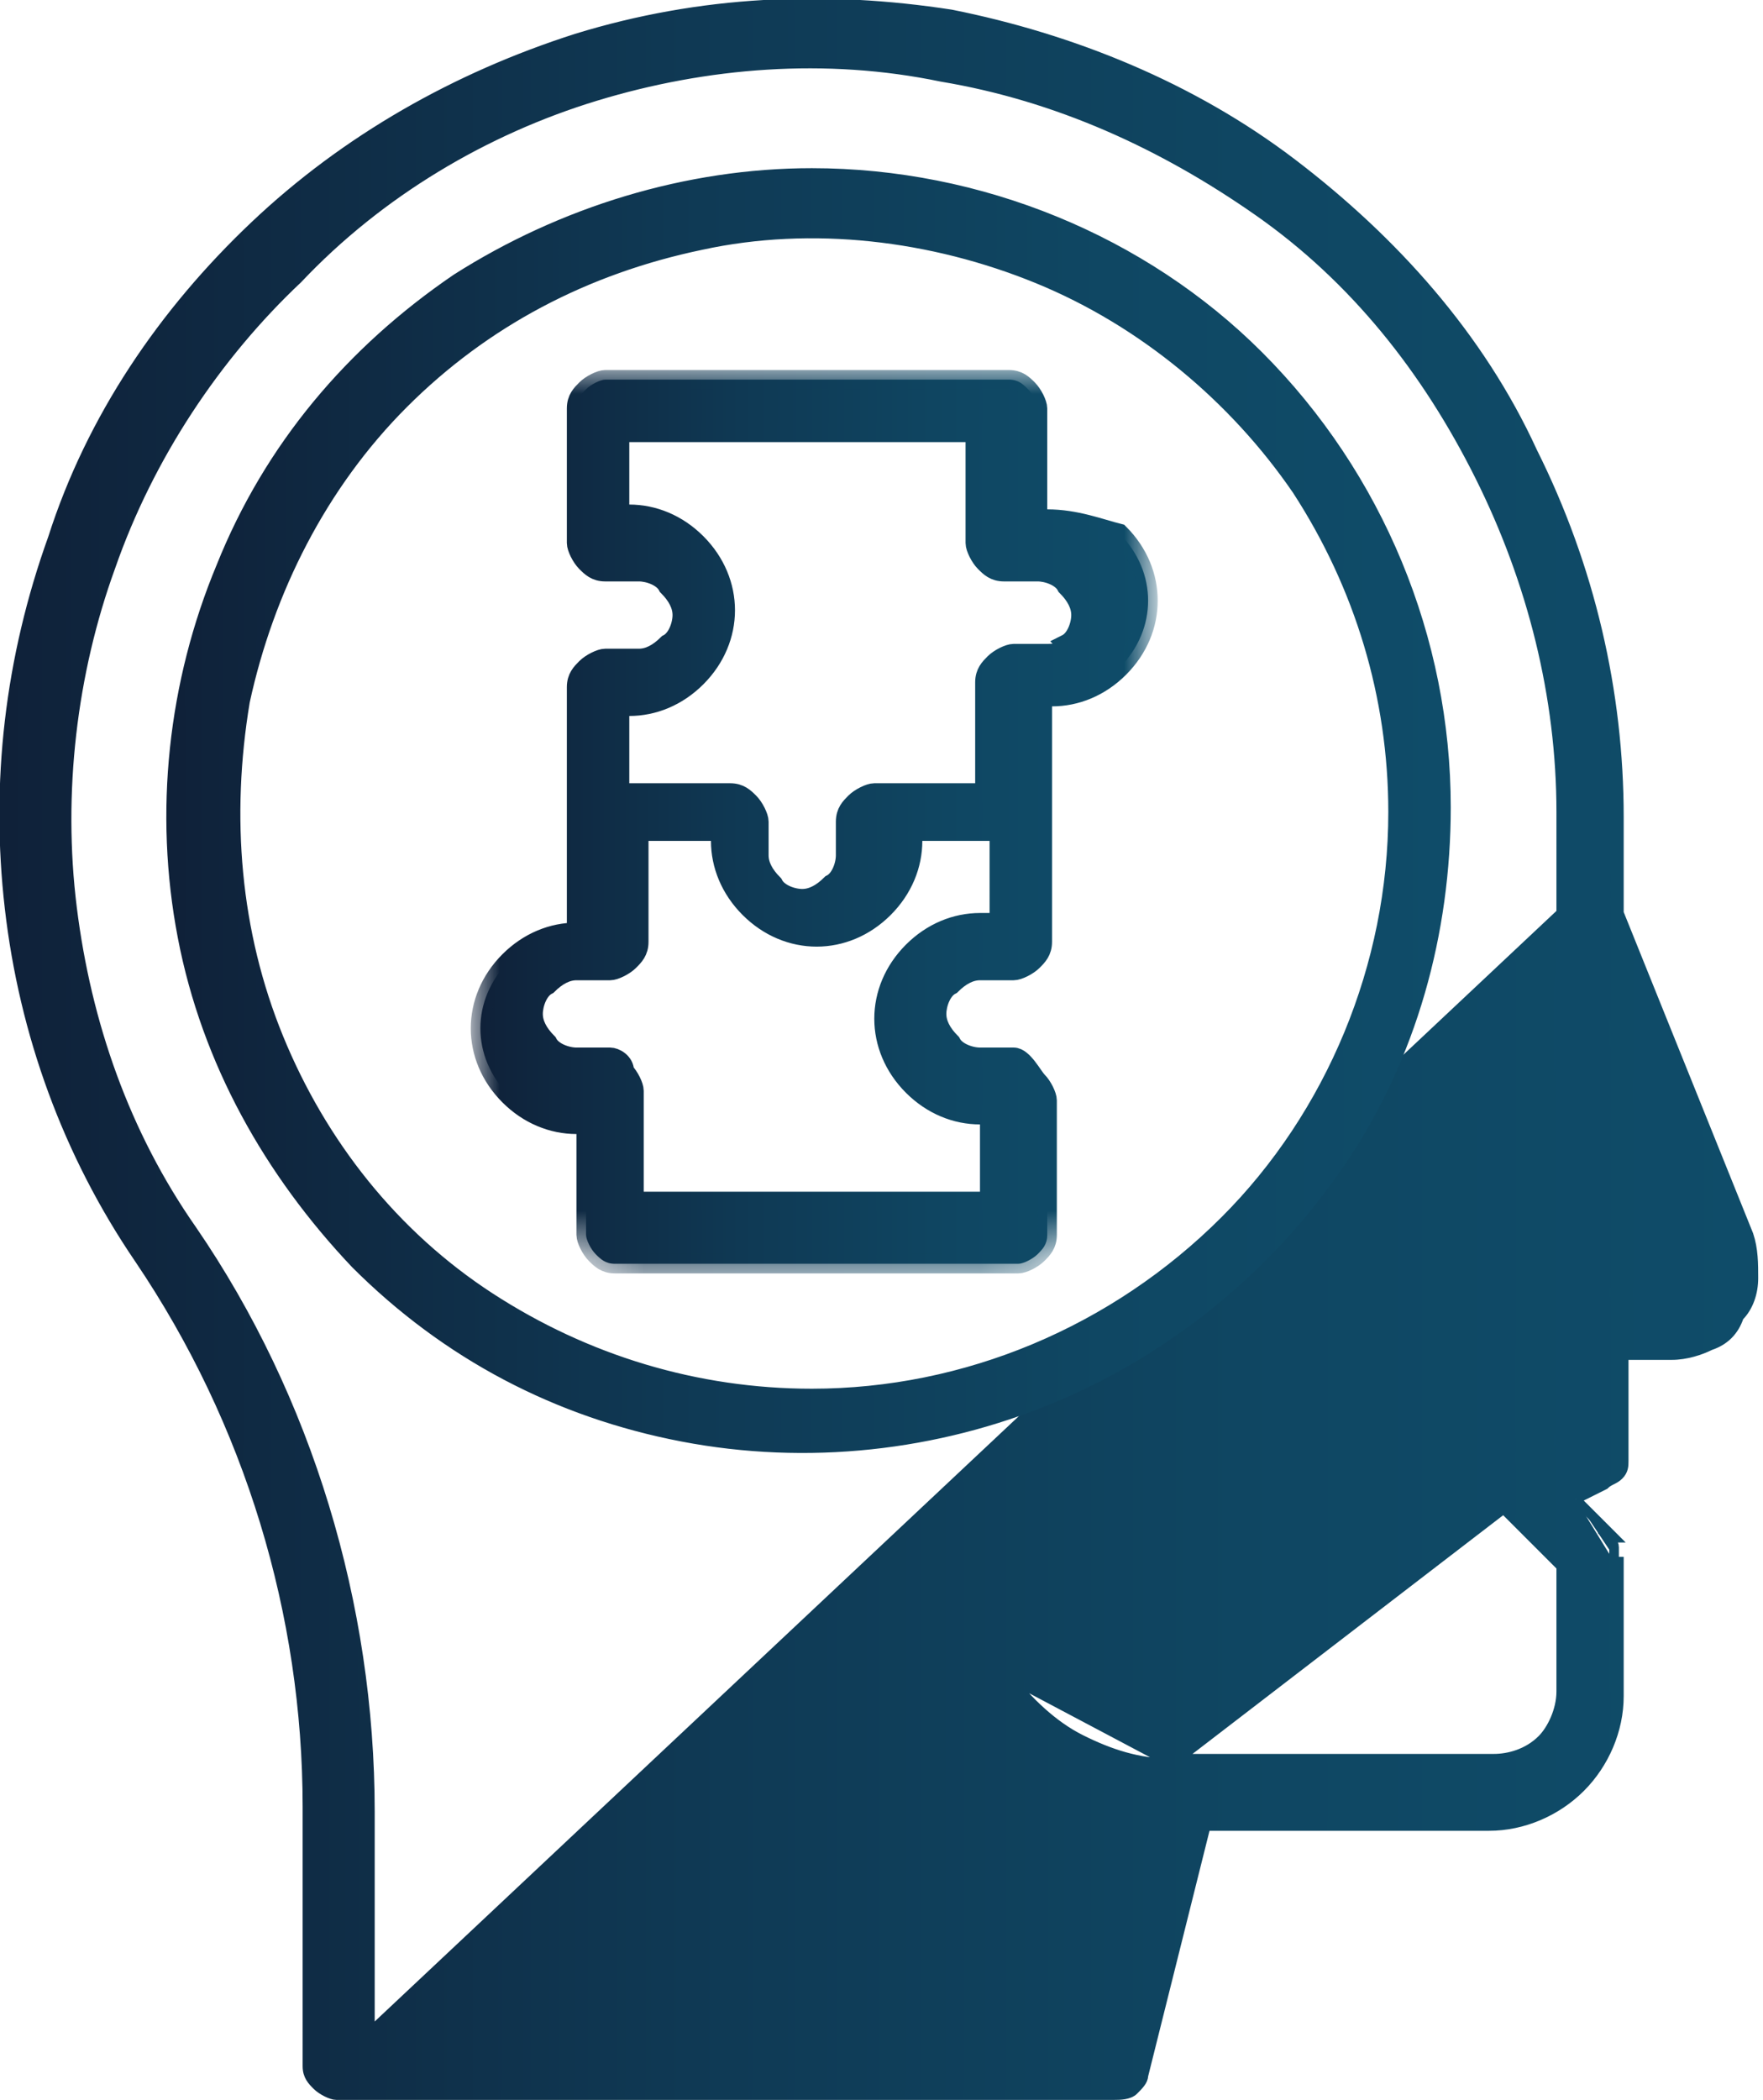
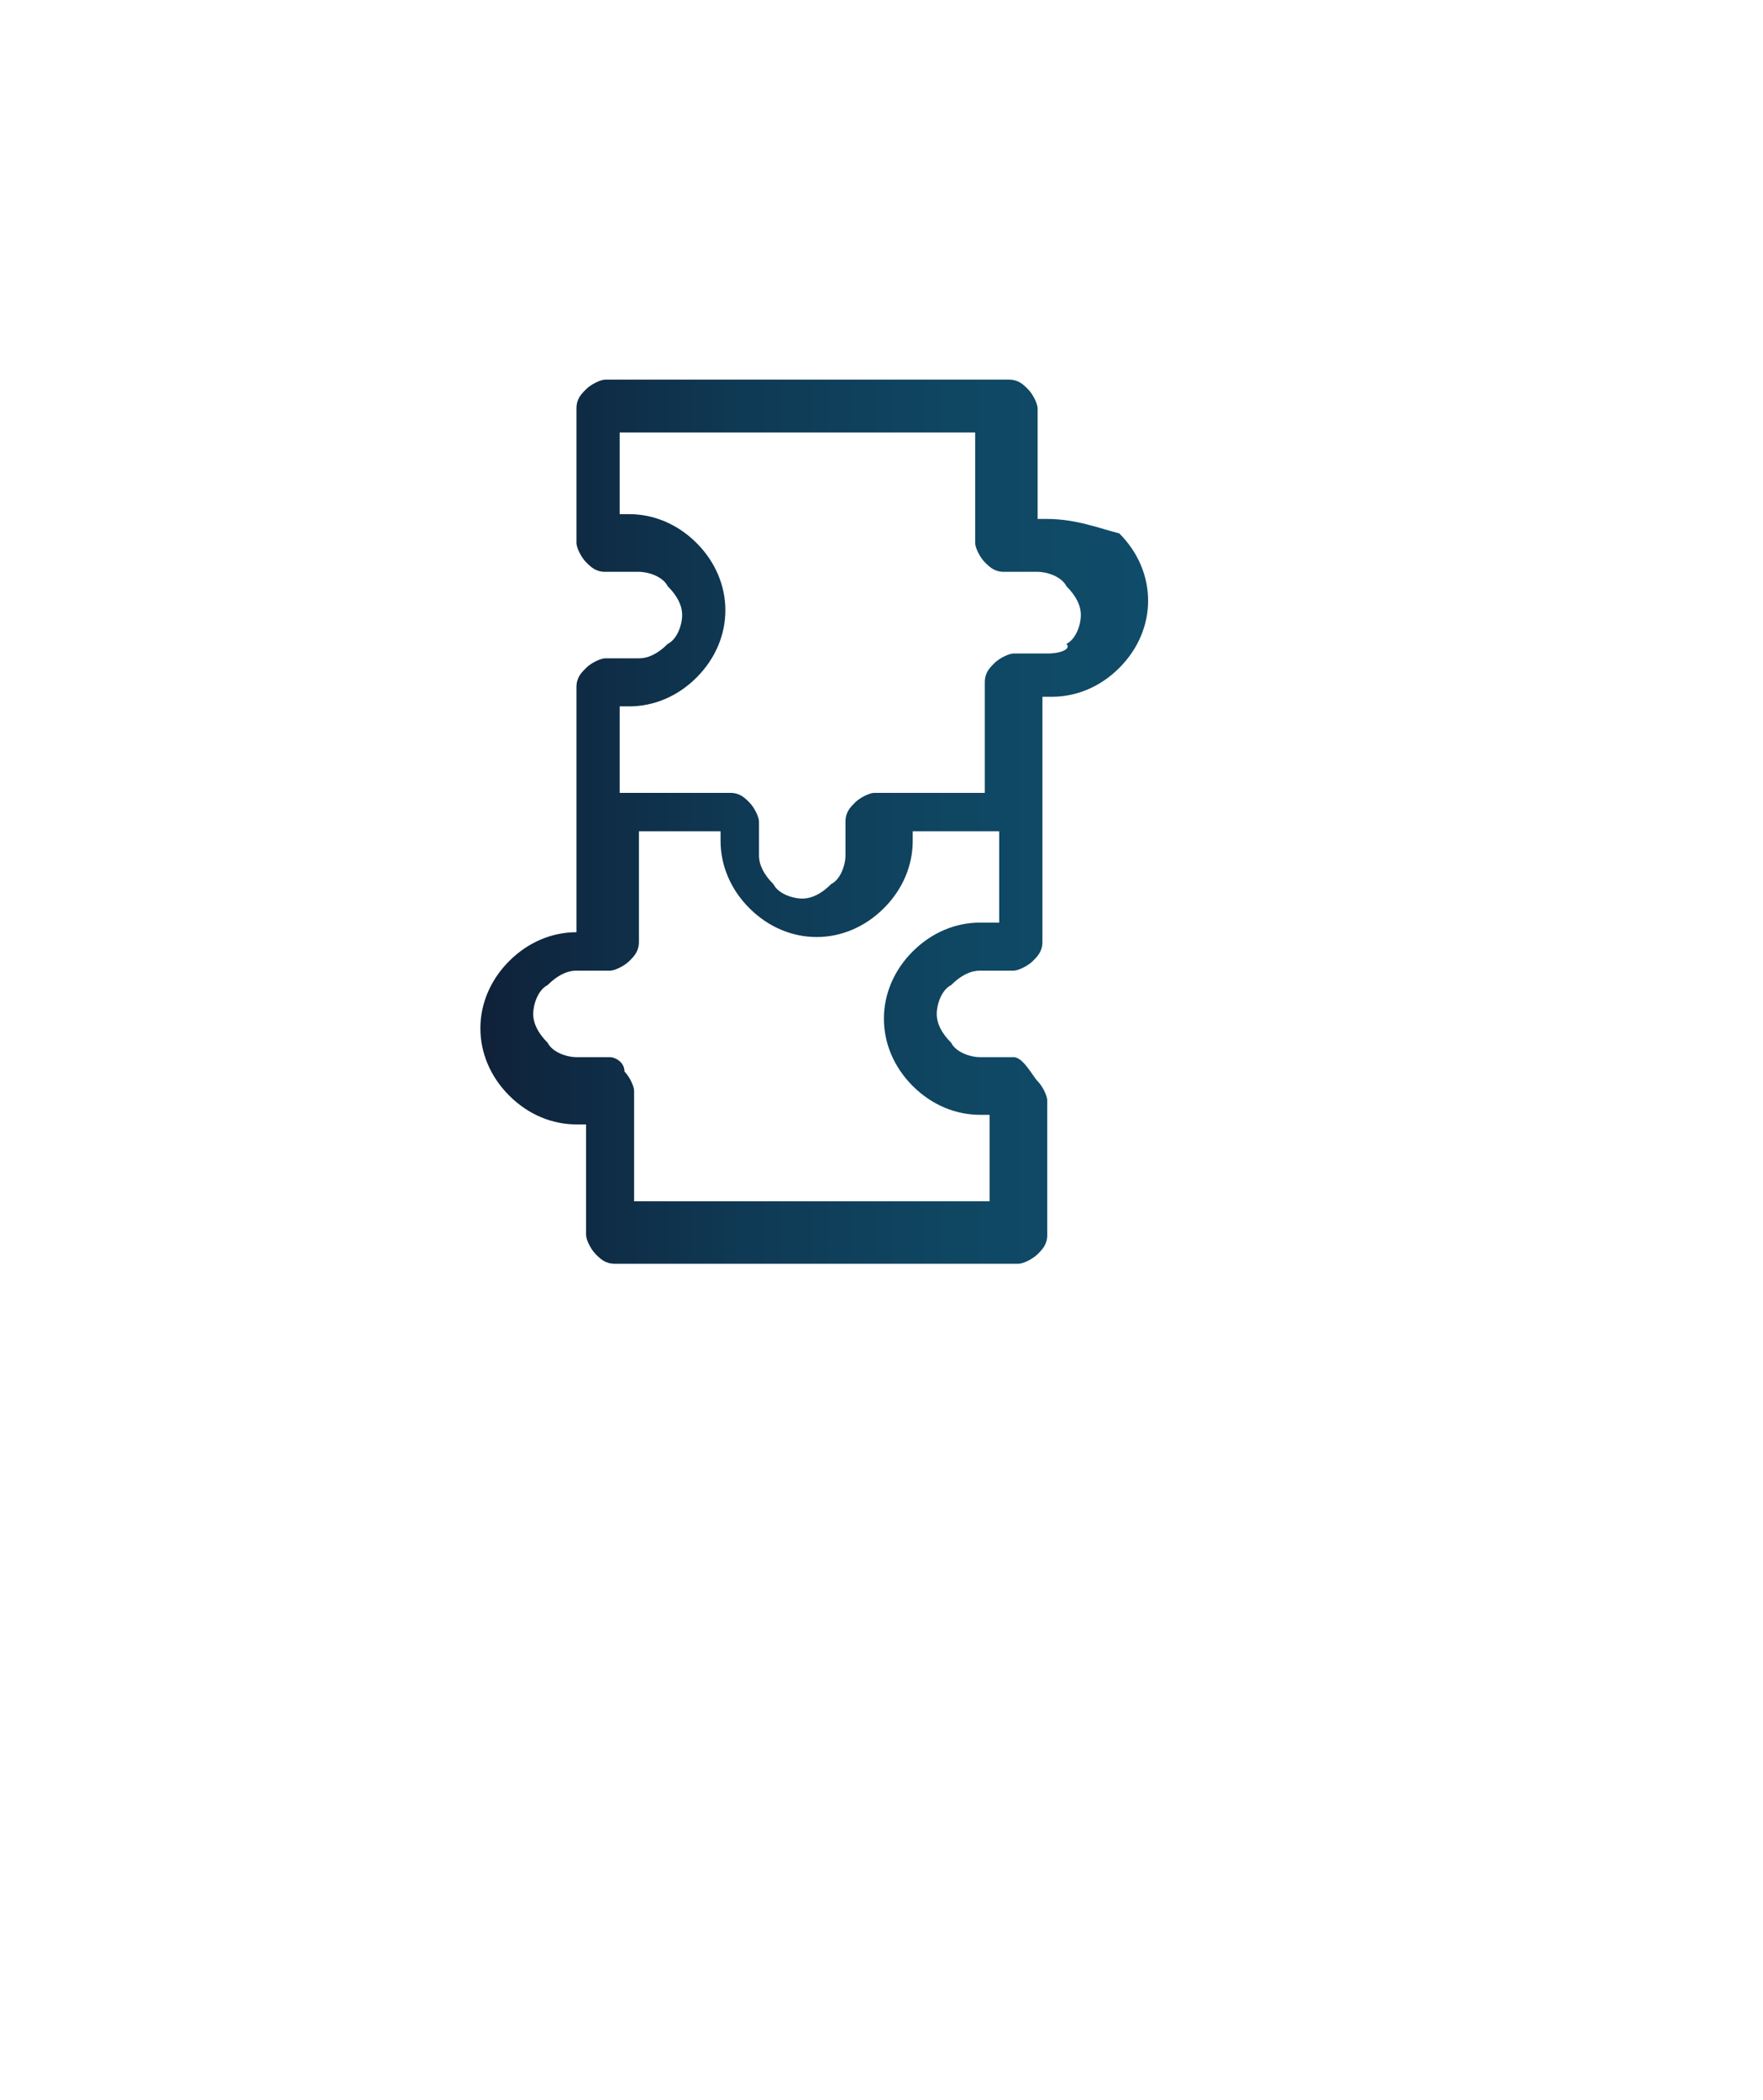
<svg xmlns="http://www.w3.org/2000/svg" version="1.1" id="Layer_1" x="0px" y="0px" viewBox="0 0 36.7 43.7" style="enable-background:new 0 0 36.7 43.7;" xml:space="preserve">
  <linearGradient id="SVGID_1_" gradientUnits="userSpaceOnUse" x1="0.205" y1="24.558" x2="36.457" y2="24.558" gradientTransform="matrix(1 0 0 -1 0 46.4)">
    <stop offset="0" style="stop-color:#0F2139" />
    <stop offset="1.000000e-02" style="stop-color:#0F223A" />
    <stop offset="0.39" style="stop-color:#0F3954" />
    <stop offset="0.73" style="stop-color:#0F4763" />
    <stop offset="1" style="stop-color:#0F4C69" />
  </linearGradient>
  <linearGradient id="SVGID_00000001629166866514415010000009961728126597026999_" gradientUnits="userSpaceOnUse" x1="0.203" y1="24.558" x2="36.435" y2="24.558" gradientTransform="matrix(1 0 0 -1 0 46.4)">
    <stop offset="0" style="stop-color:#0F2139" />
    <stop offset="1.000000e-02" style="stop-color:#0F223A" />
    <stop offset="0.39" style="stop-color:#0F3954" />
    <stop offset="0.73" style="stop-color:#0F4763" />
    <stop offset="1" style="stop-color:#0F4C69" />
  </linearGradient>
-   <path style="fill:url(#SVGID_1_);stroke:url(#SVGID_00000001629166866514415010000009961728126597026999_);stroke-width:0.2;" d="  M32.8,31.2l0.8,0.8L32.8,31.2z M32.8,31.2l0.6-0.3h0c0.1-0.1,0.2-0.1,0.3-0.2c0.1-0.1,0.1-0.2,0.1-0.3l0,0v-2.2h1  c0.3,0,0.6-0.1,0.8-0.2c0.3-0.1,0.5-0.3,0.6-0.6c0.2-0.2,0.3-0.5,0.3-0.8c0-0.3,0-0.6-0.1-0.9l-2.7-6.7v-2c0-2.6-0.6-5.2-1.8-7.6  C30.8,7,29,5,26.9,3.4c-2.1-1.6-4.6-2.6-7.1-3.1c-2.6-0.4-5.2-0.3-7.8,0.5C9.5,1.6,7.2,2.9,5.3,4.7c-1.9,1.8-3.4,4-4.2,6.5  c-0.9,2.5-1.2,5.1-0.9,7.7c0.3,2.6,1.2,5.1,2.7,7.3l0,0c2.3,3.4,3.5,7.4,3.5,11.4V43c0,0.2,0.1,0.3,0.2,0.4c0.1,0.1,0.3,0.2,0.4,0.2  h16.2c0.1,0,0.3,0,0.4-0.1c0.1-0.1,0.2-0.2,0.2-0.3l0,0l1.3-5.2H31h0c0.7,0,1.4-0.3,1.9-0.8s0.8-1.2,0.8-1.9v0v-2.8v0h-0.1   M32.8,31.2l0.8,0.8L33.5,32c0,0,0.1,0.1,0.1,0.2s0,0.1,0,0.2 M33.6,32.4v2.8V32.4z M31.4,30.4L31.4,30.4l1.1-0.5v-2.4  c0-0.2,0.1-0.3,0.2-0.4c0.1-0.1,0.3-0.2,0.4-0.2h1.6c0.1,0,0.2,0,0.3-0.1c0.1,0,0.1-0.1,0.2-0.2c0.1-0.1,0.1-0.2,0.1-0.3  c0-0.1,0-0.2,0-0.3l0,0l-2.7-6.8L31.4,30.4z M31.4,30.4c-0.1,0-0.2,0.1-0.2,0.2c-0.1,0.1-0.1,0.2-0.1,0.3c0,0.1,0,0.2,0,0.3  c0,0.1,0.1,0.2,0.2,0.3l0,0 M31.4,30.4l-0.2,1 M31.3,31.4l1.2,1.2v2.6c0,0.4-0.2,0.8-0.4,1c-0.3,0.3-0.7,0.4-1,0.4h-6.6h0   M31.3,31.4l-6.9,5.3 M24.4,36.7c-0.7,0-1.3-0.2-1.9-0.5c-0.6-0.3-1.1-0.8-1.5-1.3L24.4,36.7z M7.7,42.3v-4.6  c0-4.3-1.3-8.6-3.7-12.1c-1.4-2-2.2-4.3-2.5-6.7c-0.3-2.4,0-4.9,0.8-7.1c0.8-2.3,2.2-4.4,3.9-6C7.9,4,10.1,2.7,12.4,2  c2.3-0.7,4.8-0.9,7.2-0.4C22,2,24.2,3,26.2,4.4c2,1.4,3.5,3.3,4.6,5.5s1.7,4.6,1.7,7V19L7.7,42.3z" />
  <linearGradient id="SVGID_00000098937818233803598140000001553905388144578980_" gradientUnits="userSpaceOnUse" x1="10.055" y1="29.488" x2="23.781" y2="29.488" gradientTransform="matrix(1 0 0 -1 0 46.4)">
    <stop offset="0" style="stop-color:#0F2139" />
    <stop offset="1.000000e-02" style="stop-color:#0F223A" />
    <stop offset="0.39" style="stop-color:#0F3954" />
    <stop offset="0.73" style="stop-color:#0F4763" />
    <stop offset="1" style="stop-color:#0F4C69" />
  </linearGradient>
  <path style="fill:url(#SVGID_00000098937818233803598140000001553905388144578980_);" d="M21.8,10.8h-0.2V8.5c0-0.1-0.1-0.3-0.2-0.4  c-0.1-0.1-0.2-0.2-0.4-0.2h-8.4c-0.1,0-0.3,0.1-0.4,0.2c-0.1,0.1-0.2,0.2-0.2,0.4v2.8c0,0.1,0.1,0.3,0.2,0.4  c0.1,0.1,0.2,0.2,0.4,0.2h0.7c0.2,0,0.5,0.1,0.6,0.3c0.2,0.2,0.3,0.4,0.3,0.6c0,0.2-0.1,0.5-0.3,0.6c-0.2,0.2-0.4,0.3-0.6,0.3h-0.7  c-0.1,0-0.3,0.1-0.4,0.2c-0.1,0.1-0.2,0.2-0.2,0.4v5.1H12c-0.5,0-1,0.2-1.4,0.6c-0.4,0.4-0.6,0.9-0.6,1.4s0.2,1,0.6,1.4  c0.4,0.4,0.9,0.6,1.4,0.6h0.2v2.3c0,0.1,0.1,0.3,0.2,0.4c0.1,0.1,0.2,0.2,0.4,0.2h8.4c0.1,0,0.3-0.1,0.4-0.2  c0.1-0.1,0.2-0.2,0.2-0.4v-2.8c0-0.1-0.1-0.3-0.2-0.4S21.3,22,21.1,22h-0.7c-0.2,0-0.5-0.1-0.6-0.3c-0.2-0.2-0.3-0.4-0.3-0.6  c0-0.2,0.1-0.5,0.3-0.6c0.2-0.2,0.4-0.3,0.6-0.3h0.7c0.1,0,0.3-0.1,0.4-0.2c0.1-0.1,0.2-0.2,0.2-0.4v-5.1h0.2c0.5,0,1-0.2,1.4-0.6  c0.4-0.4,0.6-0.9,0.6-1.4s-0.2-1-0.6-1.4C22.9,11,22.4,10.8,21.8,10.8z M20.6,19.2h-0.2c-0.5,0-1,0.2-1.4,0.6  c-0.4,0.4-0.6,0.9-0.6,1.4s0.2,1,0.6,1.4c0.4,0.4,0.9,0.6,1.4,0.6h0.2v1.8h-7.4v-2.3c0-0.1-0.1-0.3-0.2-0.4C13,22.1,12.8,22,12.7,22  H12c-0.2,0-0.5-0.1-0.6-0.3c-0.2-0.2-0.3-0.4-0.3-0.6c0-0.2,0.1-0.5,0.3-0.6c0.2-0.2,0.4-0.3,0.6-0.3h0.7c0.1,0,0.3-0.1,0.4-0.2  c0.1-0.1,0.2-0.2,0.2-0.4v-2.3H15v0.2c0,0.5,0.2,1,0.6,1.4c0.4,0.4,0.9,0.6,1.4,0.6c0.5,0,1-0.2,1.4-0.6c0.4-0.4,0.6-0.9,0.6-1.4  v-0.2h1.8V19.2z M21.8,13.6h-0.7c-0.1,0-0.3,0.1-0.4,0.2c-0.1,0.1-0.2,0.2-0.2,0.4v2.3h-2.3c-0.1,0-0.3,0.1-0.4,0.2  c-0.1,0.1-0.2,0.2-0.2,0.4v0.7c0,0.2-0.1,0.5-0.3,0.6c-0.2,0.2-0.4,0.3-0.6,0.3c-0.2,0-0.5-0.1-0.6-0.3c-0.2-0.2-0.3-0.4-0.3-0.6  v-0.7c0-0.1-0.1-0.3-0.2-0.4c-0.1-0.1-0.2-0.2-0.4-0.2h-2.3v-1.8h0.2c0.5,0,1-0.2,1.4-0.6c0.4-0.4,0.6-0.9,0.6-1.4s-0.2-1-0.6-1.4  c-0.4-0.4-0.9-0.6-1.4-0.6h-0.2V9h7.4v2.3c0,0.1,0.1,0.3,0.2,0.4c0.1,0.1,0.2,0.2,0.4,0.2h0.7c0.2,0,0.5,0.1,0.6,0.3  c0.2,0.2,0.3,0.4,0.3,0.6c0,0.2-0.1,0.5-0.3,0.6C22.3,13.5,22.1,13.6,21.8,13.6z" />
  <defs>
    <filter id="Adobe_OpacityMaskFilter" filterUnits="userSpaceOnUse" x="9.9" y="7.7" width="14.1" height="18.3">
      <feColorMatrix type="matrix" values="1 0 0 0 0  0 1 0 0 0  0 0 1 0 0  0 0 0 1 0" />
    </filter>
  </defs>
  <mask maskUnits="userSpaceOnUse" x="9.9" y="7.7" width="14.1" height="18.3" id="path-2-outside-1_708_475_00000073722636807621696970000005443308199188462723_">
-     <rect x="9.1" y="6.9" style="fill:#FFFFFF;filter:url(#Adobe_OpacityMaskFilter);" width="15" height="20" />
-     <path d="M21.8,10.8h-0.2V8.5c0-0.1-0.1-0.3-0.2-0.4c-0.1-0.1-0.2-0.2-0.4-0.2h-8.4c-0.1,0-0.3,0.1-0.4,0.2   c-0.1,0.1-0.2,0.2-0.2,0.4v2.8c0,0.1,0.1,0.3,0.2,0.4c0.1,0.1,0.2,0.2,0.4,0.2h0.7c0.2,0,0.5,0.1,0.6,0.3c0.2,0.2,0.3,0.4,0.3,0.6   c0,0.2-0.1,0.5-0.3,0.6c-0.2,0.2-0.4,0.3-0.6,0.3h-0.7c-0.1,0-0.3,0.1-0.4,0.2c-0.1,0.1-0.2,0.2-0.2,0.4v5.1H12   c-0.5,0-1,0.2-1.4,0.6c-0.4,0.4-0.6,0.9-0.6,1.4s0.2,1,0.6,1.4c0.4,0.4,0.9,0.6,1.4,0.6h0.2v2.3c0,0.1,0.1,0.3,0.2,0.4   c0.1,0.1,0.2,0.2,0.4,0.2h8.4c0.1,0,0.3-0.1,0.4-0.2c0.1-0.1,0.2-0.2,0.2-0.4v-2.8c0-0.1-0.1-0.3-0.2-0.4S21.3,22,21.1,22h-0.7   c-0.2,0-0.5-0.1-0.6-0.3c-0.2-0.2-0.3-0.4-0.3-0.6c0-0.2,0.1-0.5,0.3-0.6c0.2-0.2,0.4-0.3,0.6-0.3h0.7c0.1,0,0.3-0.1,0.4-0.2   c0.1-0.1,0.2-0.2,0.2-0.4v-5.1h0.2c0.5,0,1-0.2,1.4-0.6c0.4-0.4,0.6-0.9,0.6-1.4s-0.2-1-0.6-1.4C22.9,11,22.4,10.8,21.8,10.8z    M20.6,19.2h-0.2c-0.5,0-1,0.2-1.4,0.6c-0.4,0.4-0.6,0.9-0.6,1.4s0.2,1,0.6,1.4c0.4,0.4,0.9,0.6,1.4,0.6h0.2v1.8h-7.4v-2.3   c0-0.1-0.1-0.3-0.2-0.4C13,22.1,12.8,22,12.7,22H12c-0.2,0-0.5-0.1-0.6-0.3c-0.2-0.2-0.3-0.4-0.3-0.6c0-0.2,0.1-0.5,0.3-0.6   c0.2-0.2,0.4-0.3,0.6-0.3h0.7c0.1,0,0.3-0.1,0.4-0.2c0.1-0.1,0.2-0.2,0.2-0.4v-2.3H15v0.2c0,0.5,0.2,1,0.6,1.4   c0.4,0.4,0.9,0.6,1.4,0.6c0.5,0,1-0.2,1.4-0.6c0.4-0.4,0.6-0.9,0.6-1.4v-0.2h1.8V19.2z M21.8,13.6h-0.7c-0.1,0-0.3,0.1-0.4,0.2   c-0.1,0.1-0.2,0.2-0.2,0.4v2.3h-2.3c-0.1,0-0.3,0.1-0.4,0.2c-0.1,0.1-0.2,0.2-0.2,0.4v0.7c0,0.2-0.1,0.5-0.3,0.6   c-0.2,0.2-0.4,0.3-0.6,0.3c-0.2,0-0.5-0.1-0.6-0.3c-0.2-0.2-0.3-0.4-0.3-0.6v-0.7c0-0.1-0.1-0.3-0.2-0.4c-0.1-0.1-0.2-0.2-0.4-0.2   h-2.3v-1.8h0.2c0.5,0,1-0.2,1.4-0.6c0.4-0.4,0.6-0.9,0.6-1.4s-0.2-1-0.6-1.4c-0.4-0.4-0.9-0.6-1.4-0.6h-0.2V9h7.4v2.3   c0,0.1,0.1,0.3,0.2,0.4c0.1,0.1,0.2,0.2,0.4,0.2h0.7c0.2,0,0.5,0.1,0.6,0.3c0.2,0.2,0.3,0.4,0.3,0.6c0,0.2-0.1,0.5-0.3,0.6   C22.3,13.5,22.1,13.6,21.8,13.6z" />
-   </mask>
+     </mask>
  <linearGradient id="SVGID_00000181061845267707397780000007649258826525399176_" gradientUnits="userSpaceOnUse" x1="10.056" y1="29.488" x2="23.775" y2="29.488" gradientTransform="matrix(1 0 0 -1 0 46.4)">
    <stop offset="0" style="stop-color:#0F2139" />
    <stop offset="1.000000e-02" style="stop-color:#0F223A" />
    <stop offset="0.39" style="stop-color:#0F3954" />
    <stop offset="0.73" style="stop-color:#0F4763" />
    <stop offset="1" style="stop-color:#0F4C69" />
  </linearGradient>
-   <path style="mask:url(#path-2-outside-1_708_475_00000073722636807621696970000005443308199188462723_);fill:none;stroke:url(#SVGID_00000181061845267707397780000007649258826525399176_);stroke-width:0.4;" d="  M21.8,10.8h-0.2V8.5c0-0.1-0.1-0.3-0.2-0.4c-0.1-0.1-0.2-0.2-0.4-0.2h-8.4c-0.1,0-0.3,0.1-0.4,0.2c-0.1,0.1-0.2,0.2-0.2,0.4v2.8  c0,0.1,0.1,0.3,0.2,0.4c0.1,0.1,0.2,0.2,0.4,0.2h0.7c0.2,0,0.5,0.1,0.6,0.3c0.2,0.2,0.3,0.4,0.3,0.6c0,0.2-0.1,0.5-0.3,0.6  c-0.2,0.2-0.4,0.3-0.6,0.3h-0.7c-0.1,0-0.3,0.1-0.4,0.2c-0.1,0.1-0.2,0.2-0.2,0.4v5.1H12c-0.5,0-1,0.2-1.4,0.6  c-0.4,0.4-0.6,0.9-0.6,1.4s0.2,1,0.6,1.4c0.4,0.4,0.9,0.6,1.4,0.6h0.2v2.3c0,0.1,0.1,0.3,0.2,0.4c0.1,0.1,0.2,0.2,0.4,0.2h8.4  c0.1,0,0.3-0.1,0.4-0.2c0.1-0.1,0.2-0.2,0.2-0.4v-2.8c0-0.1-0.1-0.3-0.2-0.4S21.3,22,21.1,22h-0.7c-0.2,0-0.5-0.1-0.6-0.3  c-0.2-0.2-0.3-0.4-0.3-0.6c0-0.2,0.1-0.5,0.3-0.6c0.2-0.2,0.4-0.3,0.6-0.3h0.7c0.1,0,0.3-0.1,0.4-0.2c0.1-0.1,0.2-0.2,0.2-0.4v-5.1  h0.2c0.5,0,1-0.2,1.4-0.6c0.4-0.4,0.6-0.9,0.6-1.4s-0.2-1-0.6-1.4C22.9,11,22.4,10.8,21.8,10.8z M20.6,19.2h-0.2  c-0.5,0-1,0.2-1.4,0.6c-0.4,0.4-0.6,0.9-0.6,1.4s0.2,1,0.6,1.4c0.4,0.4,0.9,0.6,1.4,0.6h0.2v1.8h-7.4v-2.3c0-0.1-0.1-0.3-0.2-0.4  C13,22.1,12.8,22,12.7,22H12c-0.2,0-0.5-0.1-0.6-0.3c-0.2-0.2-0.3-0.4-0.3-0.6c0-0.2,0.1-0.5,0.3-0.6c0.2-0.2,0.4-0.3,0.6-0.3h0.7  c0.1,0,0.3-0.1,0.4-0.2c0.1-0.1,0.2-0.2,0.2-0.4v-2.3H15v0.2c0,0.5,0.2,1,0.6,1.4c0.4,0.4,0.9,0.6,1.4,0.6c0.5,0,1-0.2,1.4-0.6  c0.4-0.4,0.6-0.9,0.6-1.4v-0.2h1.8V19.2z M21.8,13.6h-0.7c-0.1,0-0.3,0.1-0.4,0.2c-0.1,0.1-0.2,0.2-0.2,0.4v2.3h-2.3  c-0.1,0-0.3,0.1-0.4,0.2c-0.1,0.1-0.2,0.2-0.2,0.4v0.7c0,0.2-0.1,0.5-0.3,0.6c-0.2,0.2-0.4,0.3-0.6,0.3c-0.2,0-0.5-0.1-0.6-0.3  c-0.2-0.2-0.3-0.4-0.3-0.6v-0.7c0-0.1-0.1-0.3-0.2-0.4c-0.1-0.1-0.2-0.2-0.4-0.2h-2.3v-1.8h0.2c0.5,0,1-0.2,1.4-0.6  c0.4-0.4,0.6-0.9,0.6-1.4s-0.2-1-0.6-1.4c-0.4-0.4-0.9-0.6-1.4-0.6h-0.2V9h7.4v2.3c0,0.1,0.1,0.3,0.2,0.4c0.1,0.1,0.2,0.2,0.4,0.2  h0.7c0.2,0,0.5,0.1,0.6,0.3c0.2,0.2,0.3,0.4,0.3,0.6c0,0.2-0.1,0.5-0.3,0.6C22.3,13.5,22.1,13.6,21.8,13.6z" />
  <linearGradient id="SVGID_00000048483060309283319760000011087282761722804868_" gradientUnits="userSpaceOnUse" x1="3.723" y1="29.488" x2="30.121" y2="29.488" gradientTransform="matrix(1 0 0 -1 0 46.4)">
    <stop offset="0" style="stop-color:#0F2139" />
    <stop offset="1.000000e-02" style="stop-color:#0F223A" />
    <stop offset="0.39" style="stop-color:#0F3954" />
    <stop offset="0.73" style="stop-color:#0F4763" />
    <stop offset="1" style="stop-color:#0F4C69" />
  </linearGradient>
  <linearGradient id="SVGID_00000090985413882762202950000006717148560671096245_" gradientUnits="userSpaceOnUse" x1="3.721" y1="29.488" x2="30.104" y2="29.488" gradientTransform="matrix(1 0 0 -1 0 46.4)">
    <stop offset="0" style="stop-color:#0F2139" />
    <stop offset="1.000000e-02" style="stop-color:#0F223A" />
    <stop offset="0.39" style="stop-color:#0F3954" />
    <stop offset="0.73" style="stop-color:#0F4763" />
    <stop offset="1" style="stop-color:#0F4C69" />
  </linearGradient>
-   <path style="fill:url(#SVGID_00000048483060309283319760000011087282761722804868_);stroke:url(#SVGID_00000090985413882762202950000006717148560671096245_);stroke-width:0.2;" d="  M16.9,3.6L16.9,3.6c-2.6,0-5.2,0.8-7.4,2.2c-2.2,1.5-3.9,3.5-4.9,6c-1,2.4-1.3,5.1-0.8,7.7c0.5,2.6,1.8,4.9,3.6,6.8  c1.9,1.9,4.2,3.1,6.8,3.6c2.6,0.5,5.3,0.2,7.7-0.8s4.5-2.7,6-4.9c1.5-2.2,2.2-4.8,2.2-7.4v0c0-3.5-1.4-6.9-3.9-9.4  C23.8,5,20.4,3.6,16.9,3.6z M16.9,29c-2.4,0-4.7-0.7-6.7-2c-2-1.3-3.5-3.2-4.4-5.4c-0.9-2.2-1.1-4.6-0.7-7c0.5-2.3,1.6-4.5,3.3-6.2  c1.7-1.7,3.8-2.8,6.2-3.3c2.3-0.5,4.8-0.2,7,0.7c2.2,0.9,4.1,2.5,5.4,4.4c1.3,2,2,4.3,2,6.7c0,3.2-1.3,6.3-3.5,8.5  C23.2,27.7,20.1,29,16.9,29z" />
</svg>